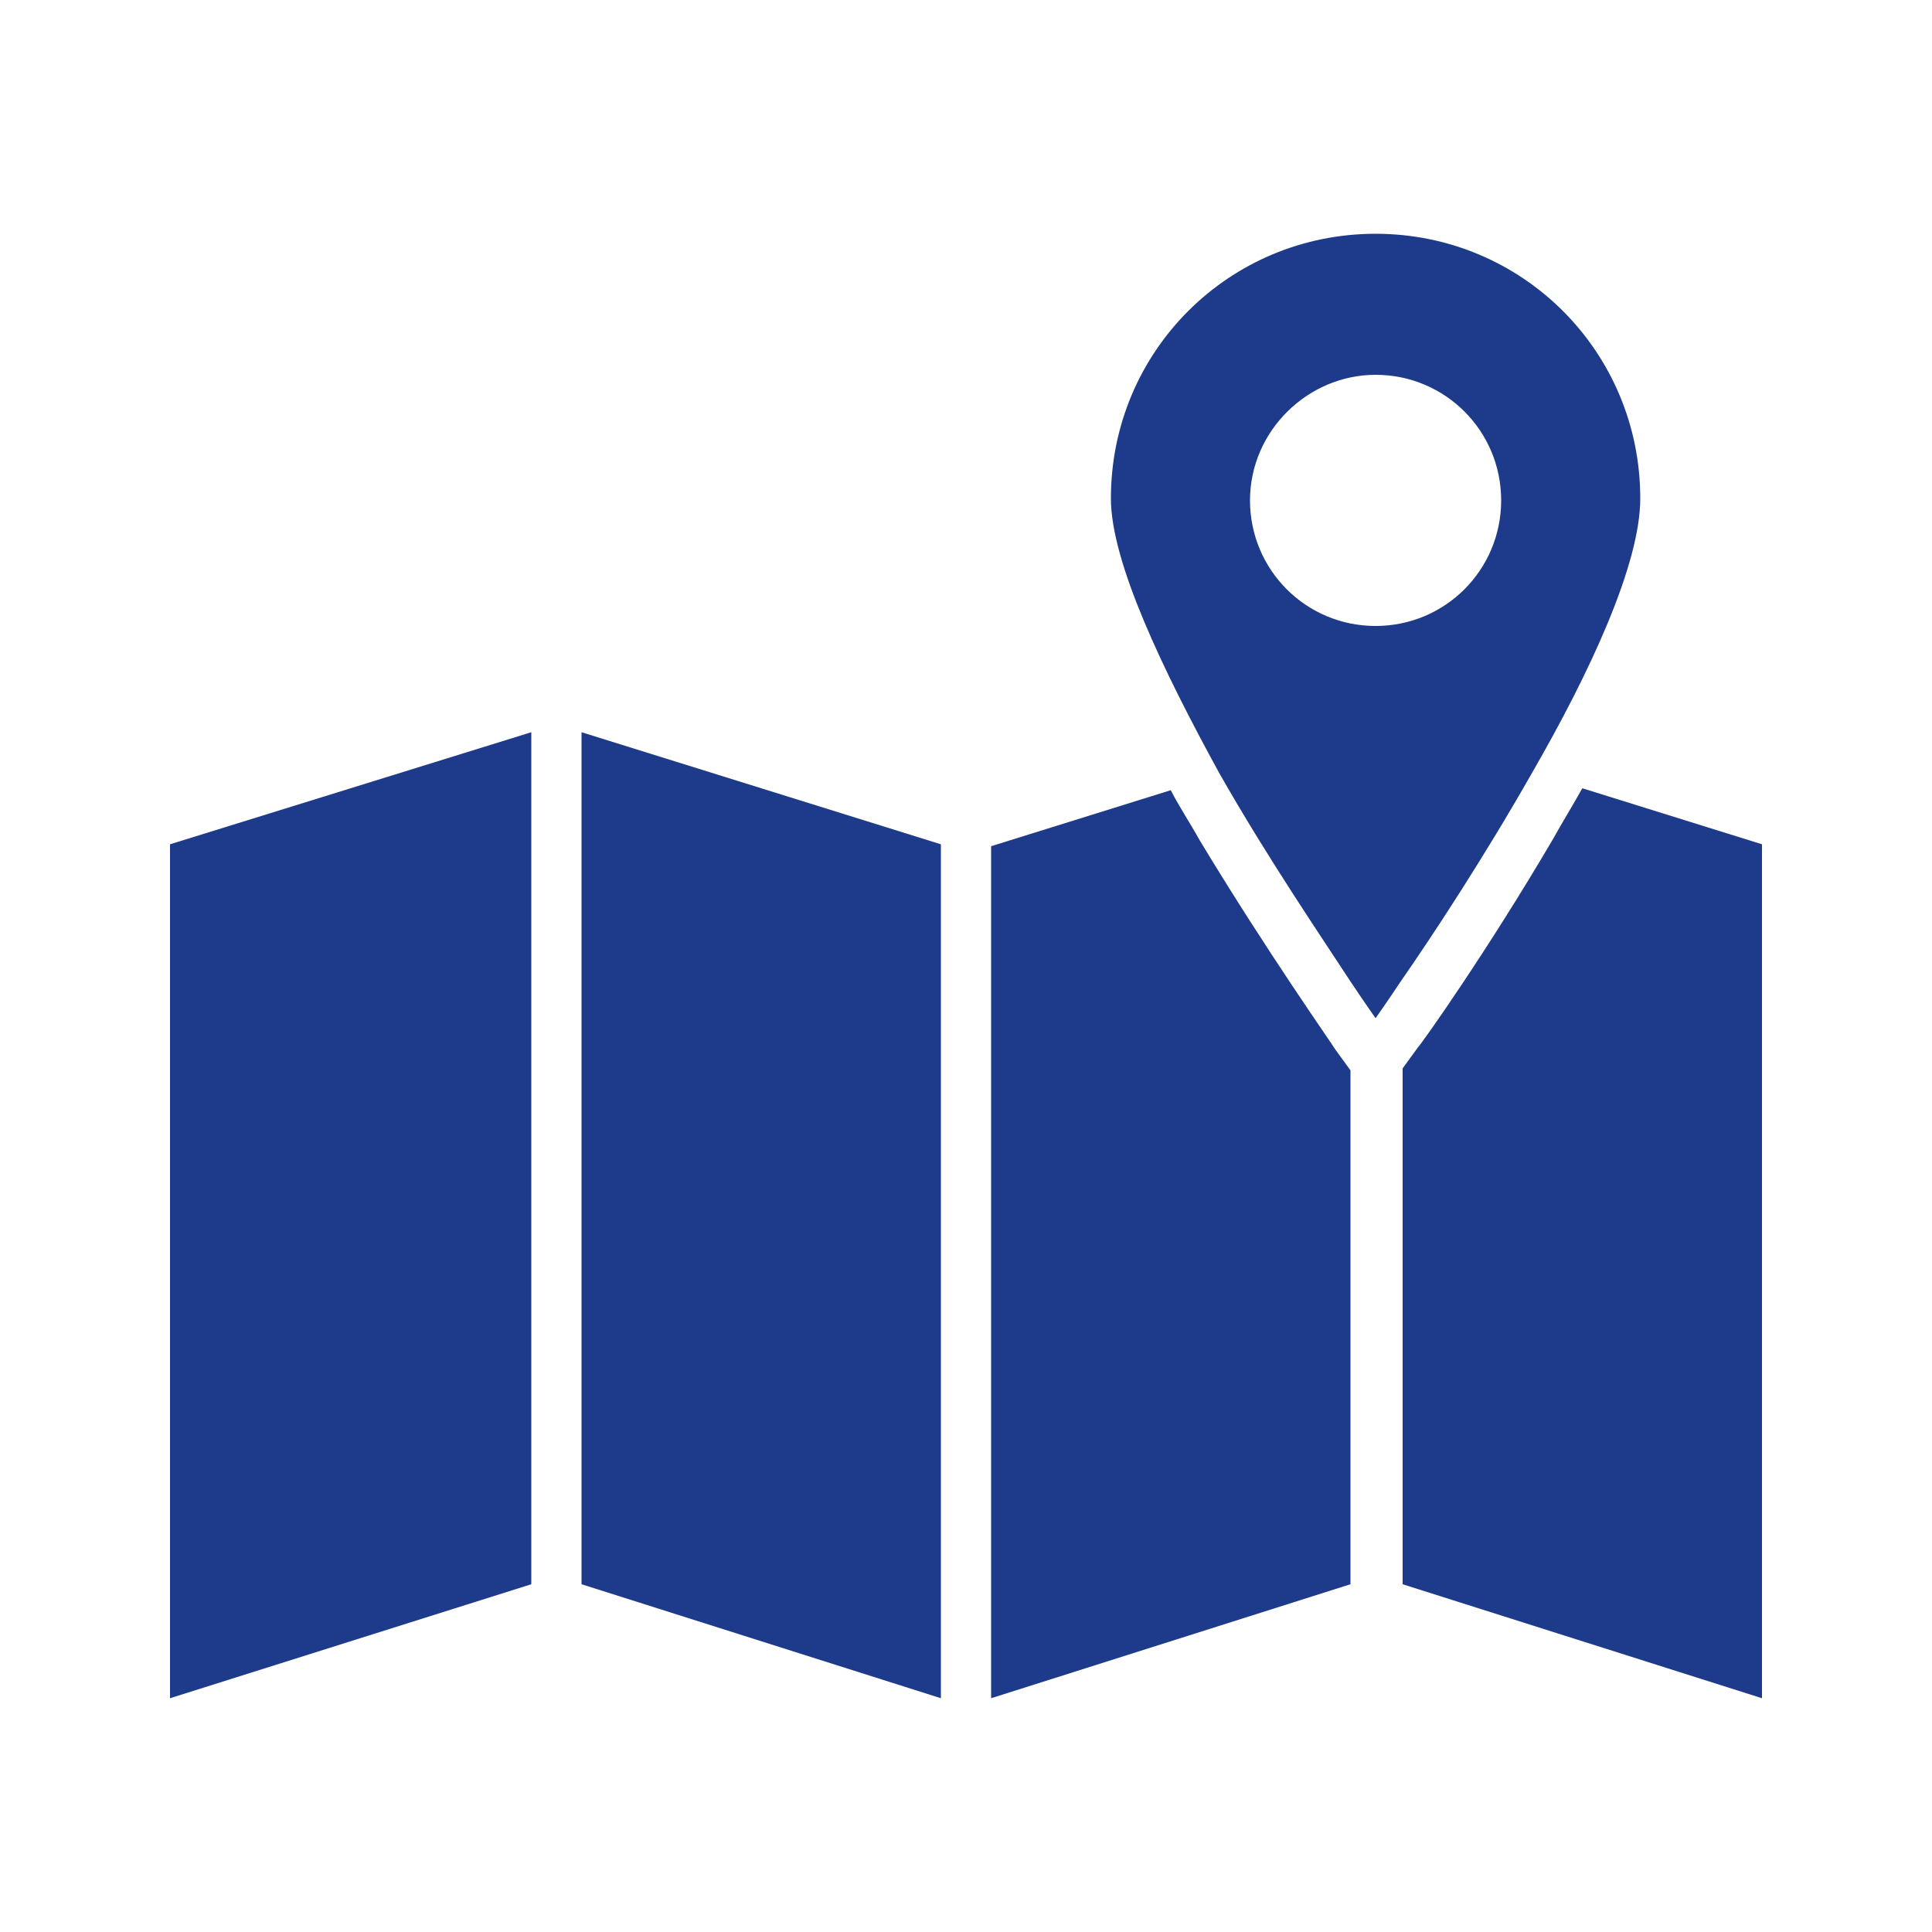
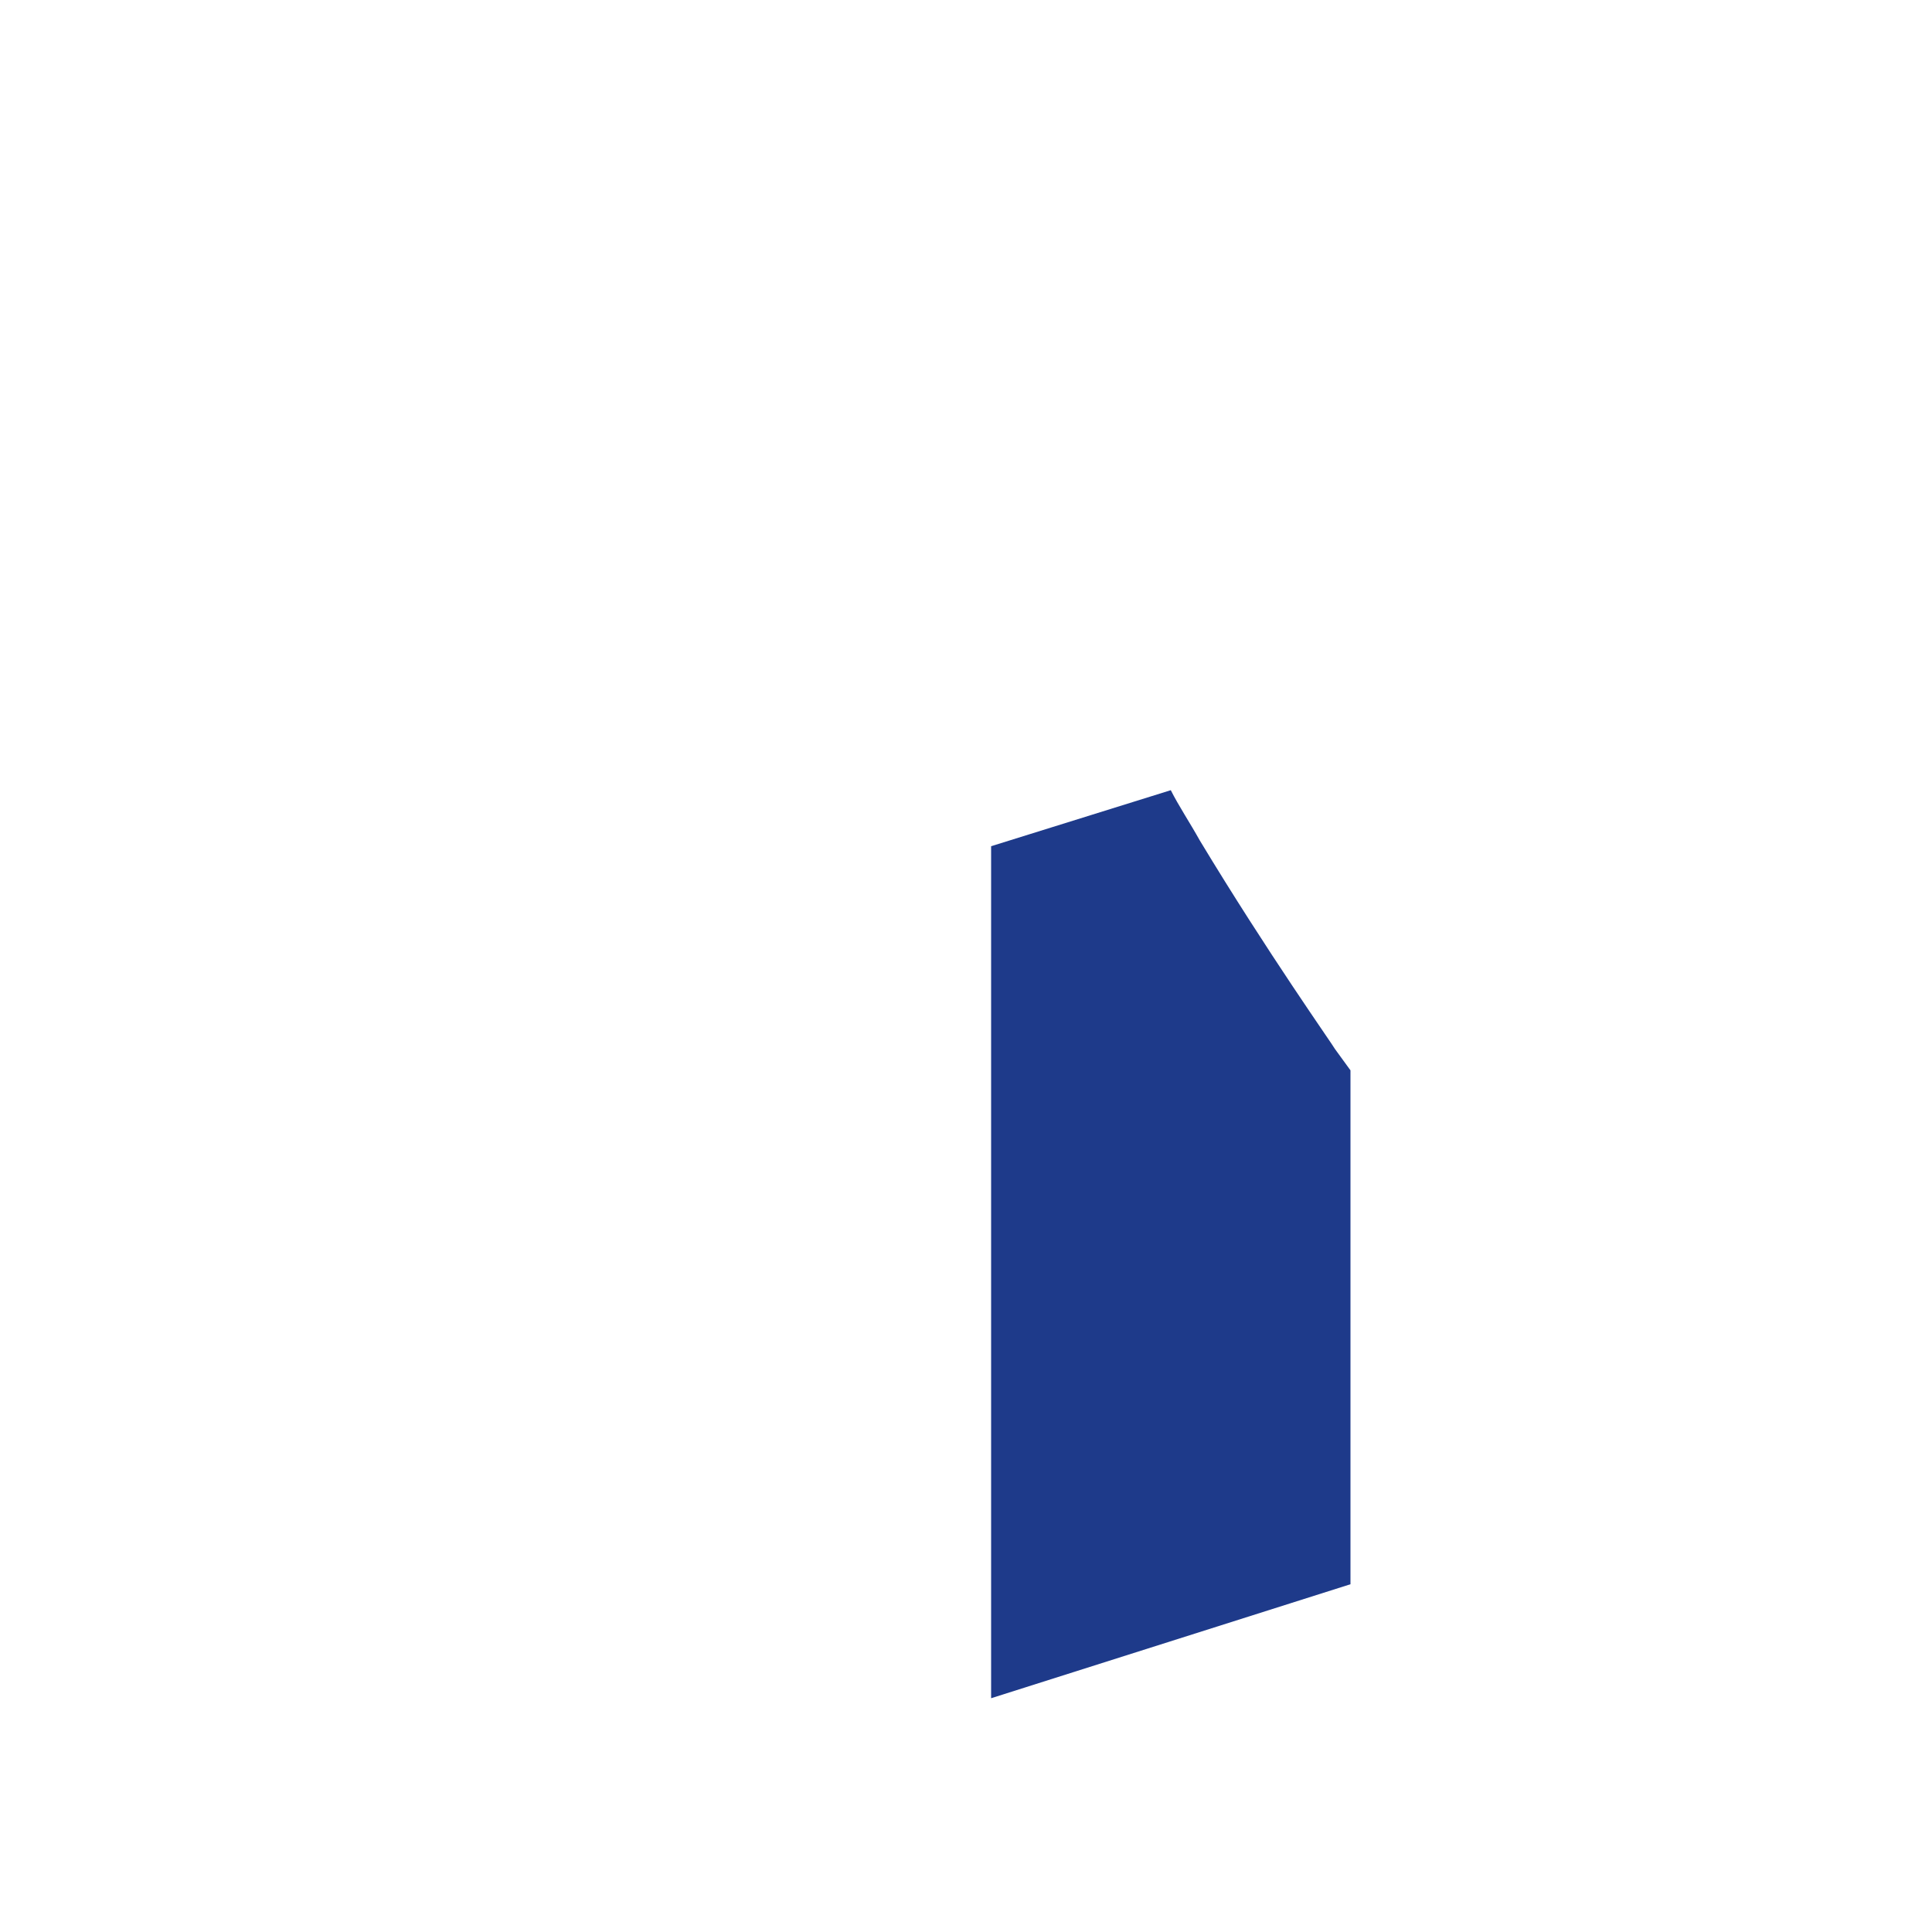
<svg xmlns="http://www.w3.org/2000/svg" height="100px" width="100px" fill="#1E3A8A" version="1.1" x="0px" y="0px" viewBox="0 0 100 100" style="enable-background:new 0 0 100 100;" xml:space="preserve">
  <path d="M51.3,87.9L69.9,82V55.4l-0.8-1.1c-0.1-0.2-3.5-5-7-10.8c-0.5-0.9-1.1-1.8-1.5-2.6l-9.3,2.9V87.9z" />
-   <polygon points="27.5,37.9 8.8,43.7 8.8,87.9 27.5,82 " />
-   <polygon points="30.1,82 48.7,87.9 48.7,43.7 30.1,37.9 " />
-   <path d="M91.2,43.7l-9.3-2.9c-0.5,0.9-1,1.7-1.5,2.6c-3.4,5.8-6.8,10.6-7,10.8l-0.8,1.1V82l18.6,5.9V43.7z" />
-   <path d="M69.9,50.8c0.8,1.2,1.3,1.9,1.3,1.9s0.5-0.7,1.3-1.9c1.6-2.3,4.3-6.4,6.8-10.8c3-5.2,5.6-10.8,5.6-14.2  c0-7.6-6.1-13.7-13.7-13.7c-7.6,0-13.7,6.1-13.7,13.7c0,3.3,2.7,8.9,5.6,14.2C65.6,44.4,68.4,48.5,69.9,50.8z M71.2,19.4  c3.6,0,6.5,2.9,6.5,6.5c0,3.6-2.9,6.5-6.5,6.5c-3.6,0-6.5-2.9-6.5-6.5C64.7,22.3,67.7,19.4,71.2,19.4z" />
</svg>